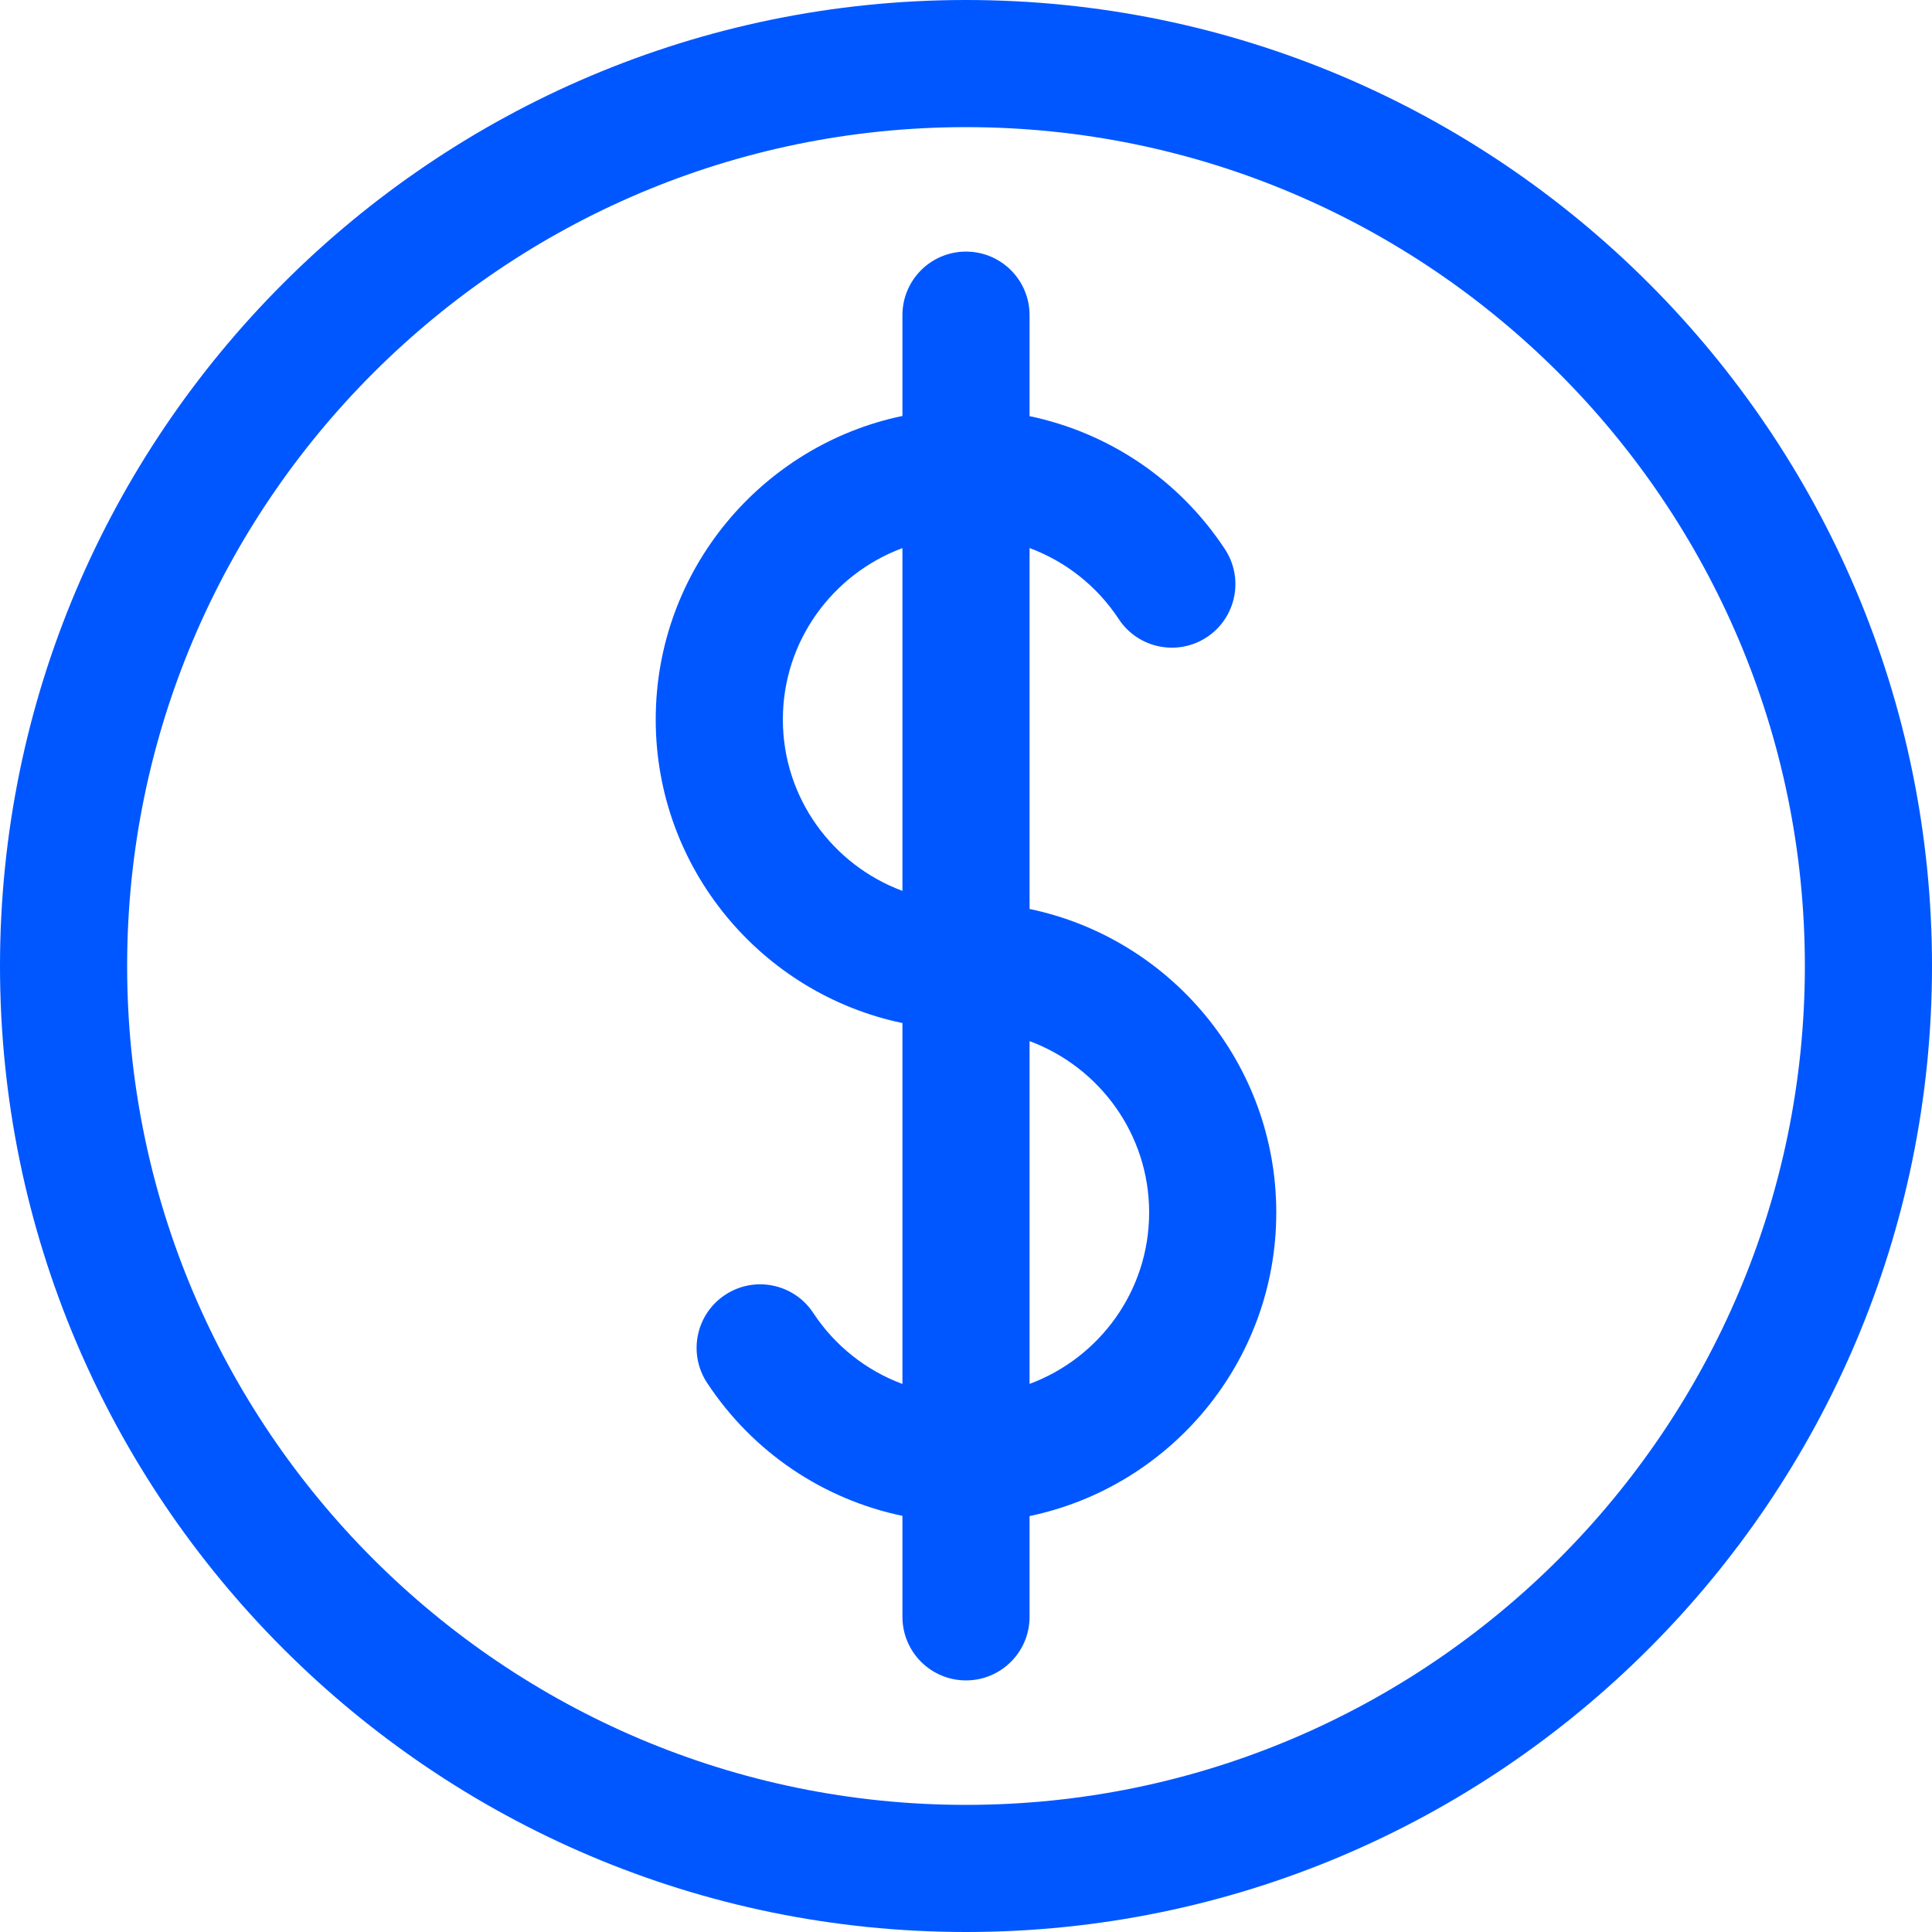
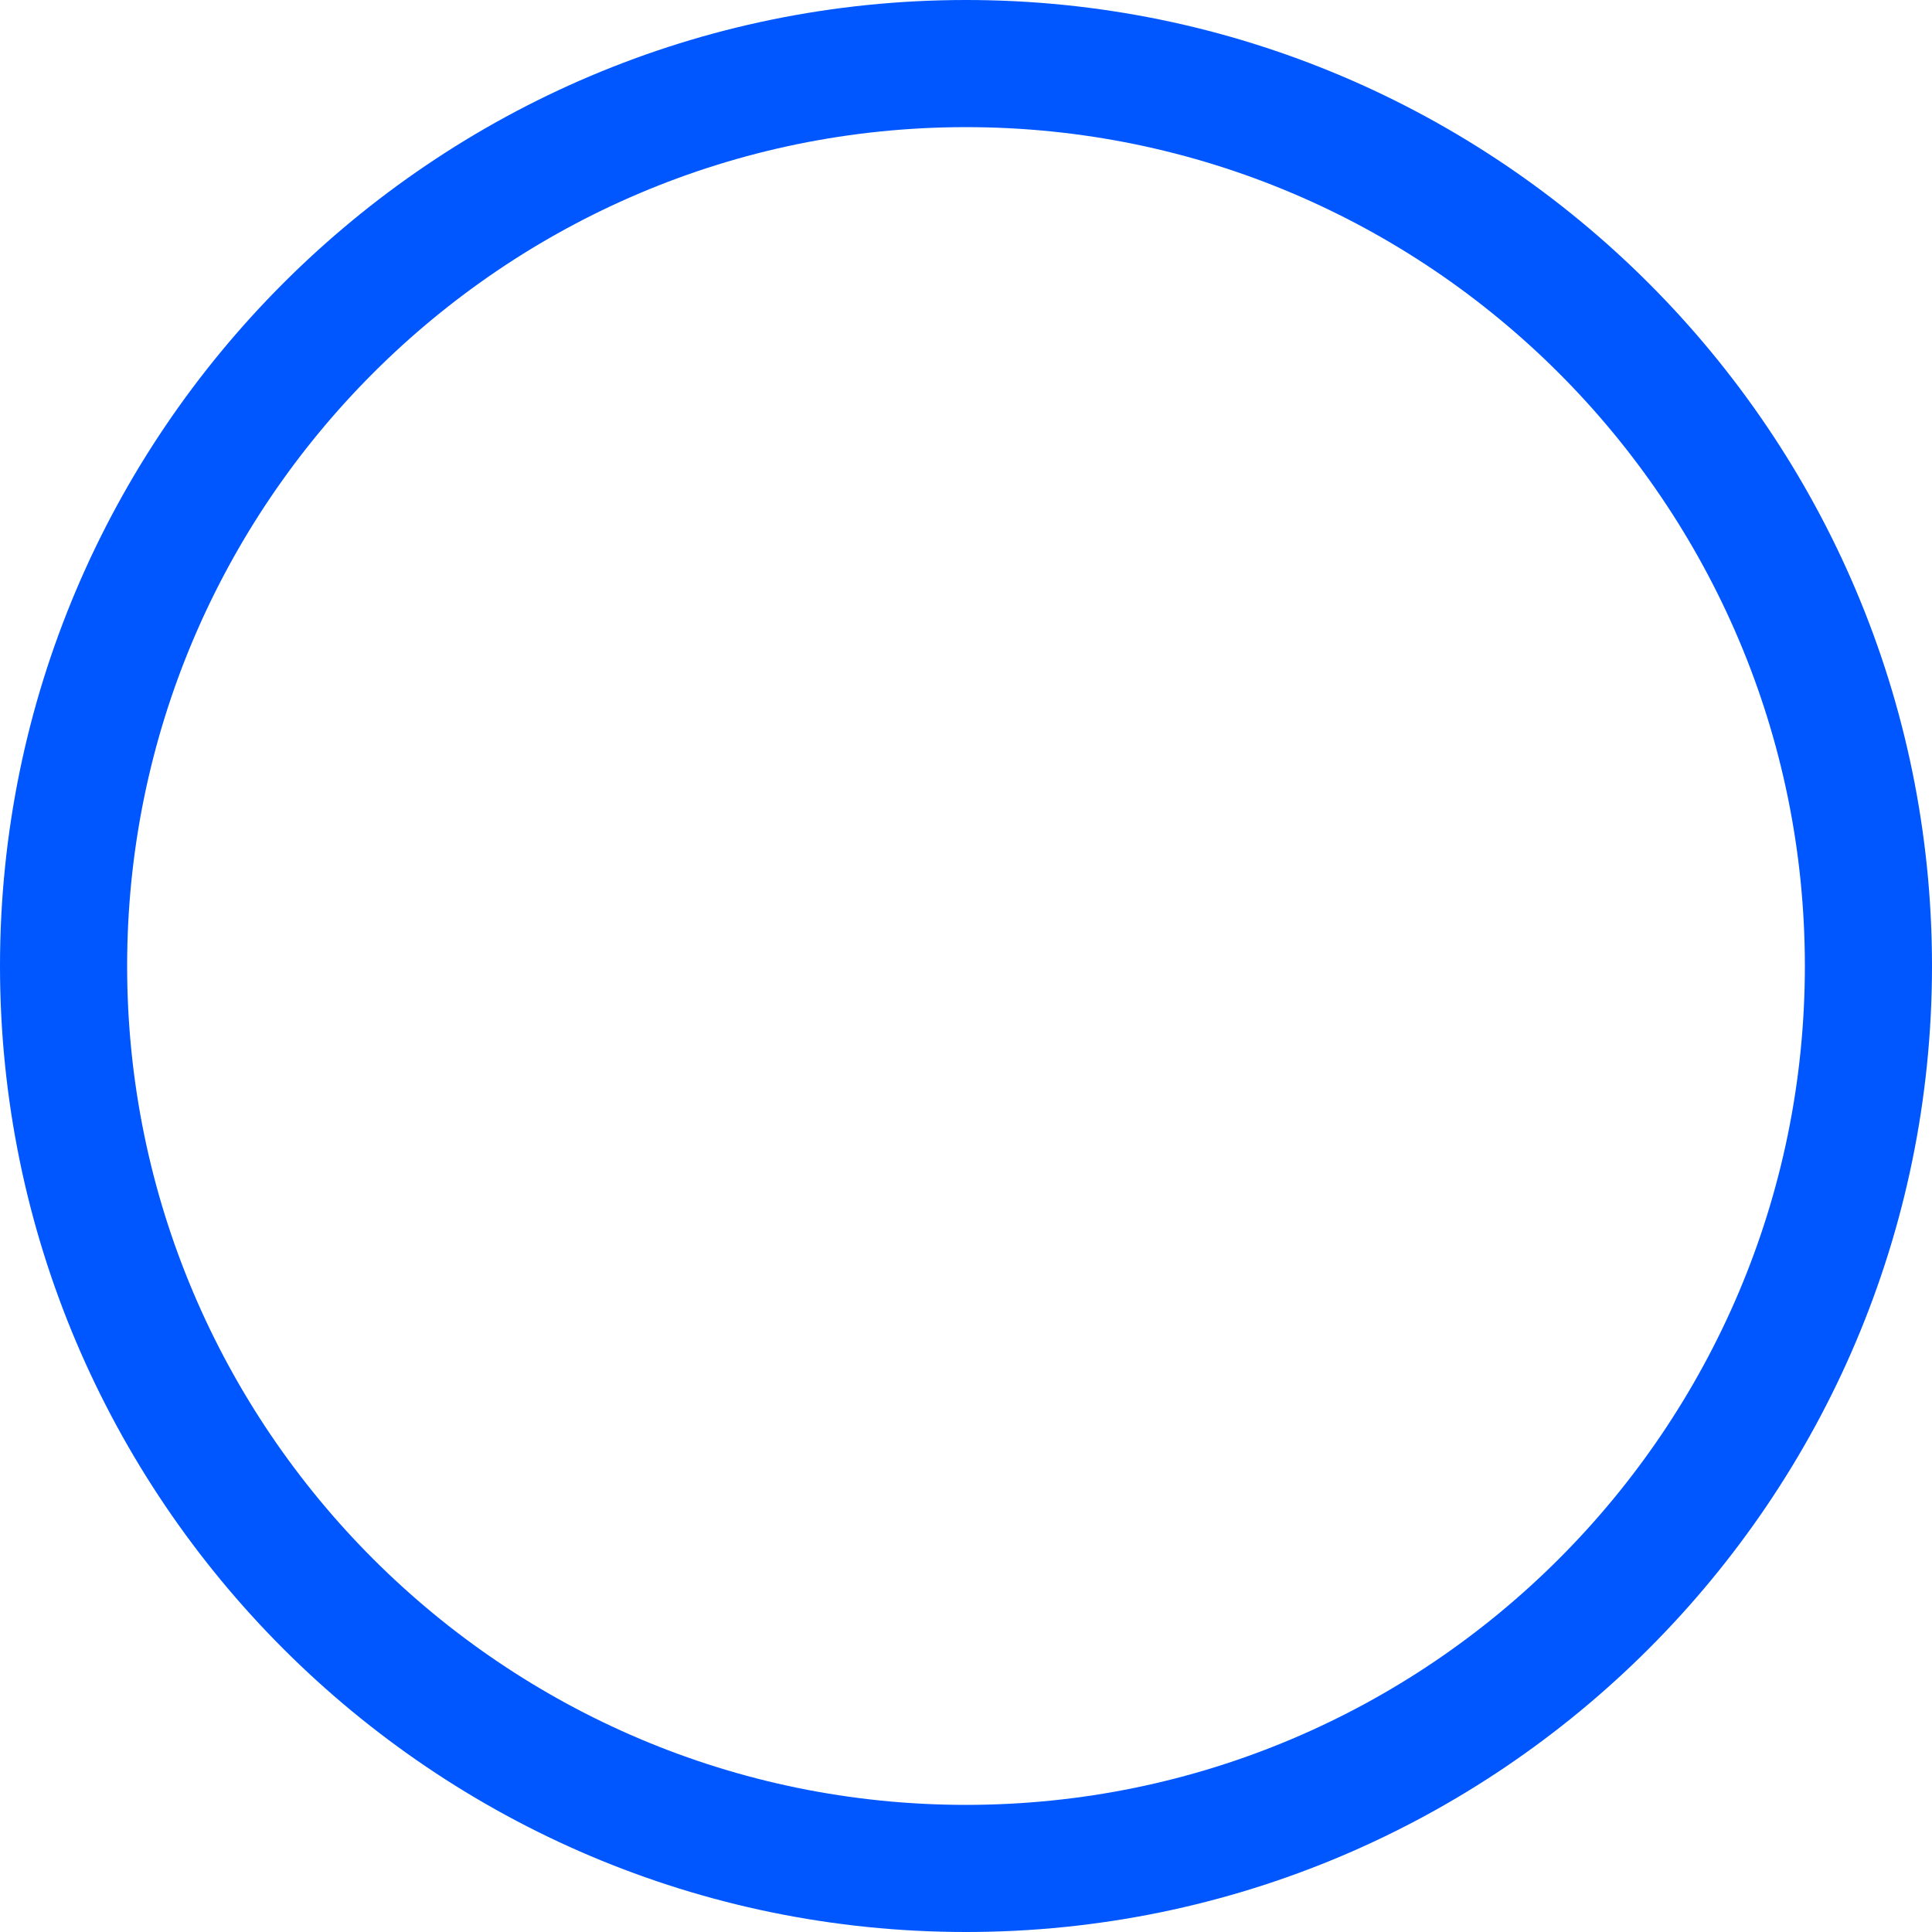
<svg xmlns="http://www.w3.org/2000/svg" version="1.1" id="レイヤー_1" x="0px" y="0px" width="799.996px" height="799.996px" viewBox="240 0 799.996 799.996" enable-background="new 240 0 799.996 799.996" xml:space="preserve">
  <g>
    <path fill="#0057FF" d="M639.998,0C419.44,0,240,179.44,240,399.998s179.44,399.998,399.998,399.998   s399.998-179.44,399.998-399.998S860.56,0,639.998,0z M639.998,747.357c-191.533,0-347.355-155.826-347.355-347.359   S448.465,52.643,639.998,52.643s347.355,155.822,347.355,347.355S831.531,747.357,639.998,747.357z" />
-     <path fill="#0057FF" d="M666.319,376.38V226.935c14.894,5.531,27.889,15.68,36.925,29.405c7.998,12.142,24.321,15.503,36.459,7.509   c12.142-7.994,15.503-24.317,7.505-36.459c-18.91-28.713-48.048-48.206-80.889-55.076v-41.813   c0-14.537-11.784-26.321-26.321-26.321s-26.321,11.784-26.321,26.321v41.734C555.42,184.381,511.52,236.118,511.52,297.924   s43.904,113.55,102.157,125.696v149.445c-14.894-5.531-27.889-15.68-36.925-29.405c-7.998-12.142-24.321-15.507-36.459-7.509   c-12.142,7.994-15.503,24.317-7.505,36.459c18.91,28.713,48.048,48.206,80.889,55.076v41.81c0,14.537,11.784,26.321,26.321,26.321   s26.321-11.784,26.321-26.321v-41.731c58.257-12.145,102.157-63.882,102.157-125.688S724.576,388.526,666.319,376.38   L666.319,376.38z M564.163,297.924c0-32.537,20.659-60.265,49.514-70.97v141.94C584.821,358.189,564.163,330.461,564.163,297.924z    M666.319,573.042v-141.94c28.856,10.705,49.514,38.433,49.514,70.97S695.179,562.337,666.319,573.042z" />
  </g>
</svg>